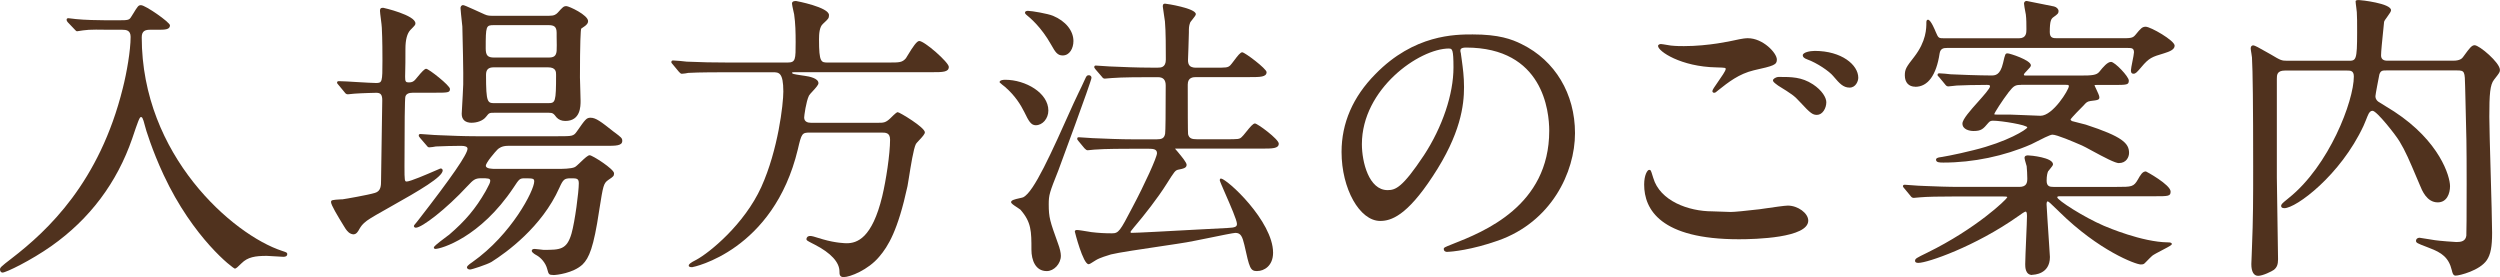
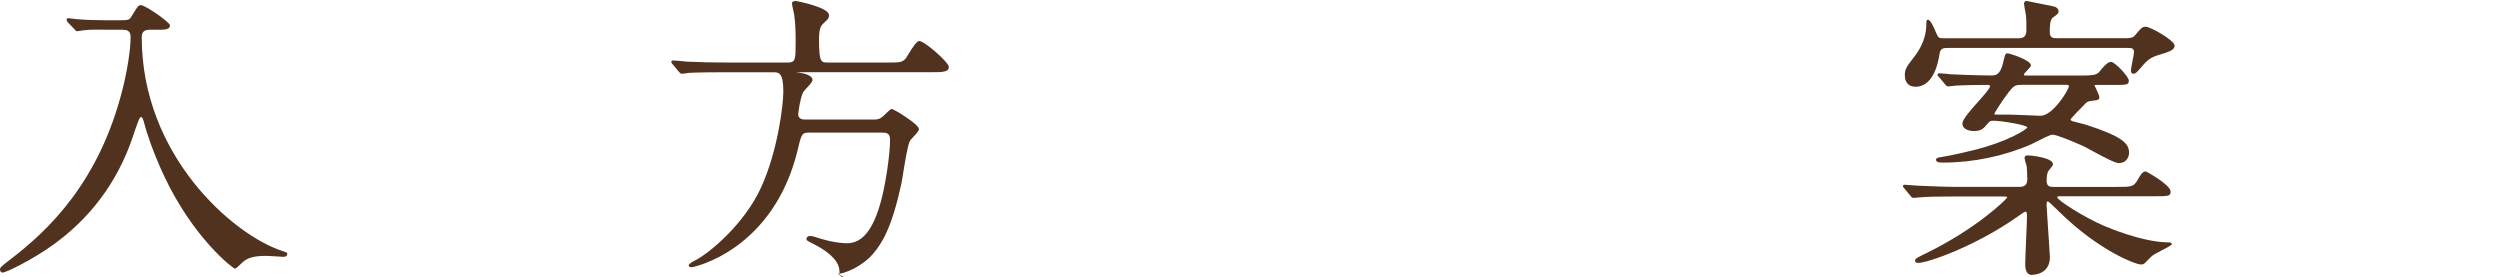
<svg xmlns="http://www.w3.org/2000/svg" id="Layer_2" data-name="Layer 2" width="395.81" height="43.88" viewBox="0 0 395.81 43.88">
  <defs>
    <style>
      .cls-1 {
        fill: #50321e;
      }
    </style>
  </defs>
  <g id="common">
    <g>
      <path class="cls-1" d="M.41,43.16c-.24,0-.41-.21-.41-.5s.15-.45,1.82-1.73c5.8-4.46,13.94-12.11,17.62-26.96.62-2.42,1.24-5.99,1.24-8.13,0-1.04-.68-1.13-1.32-1.13h-2.35c-.22,0-.47,0-.75-.01-.33,0-.69-.01-1.07-.01-.85,0-1.51.04-2.05.12-.09,0-.32.04-.53.08-.19.03-.35.06-.4.06-.12,0-.19-.08-.29-.18l-1.19-1.25c-.12-.12-.18-.25-.18-.42,0-.06.03-.22.26-.22.1,0,.36.04.62.07.24.04.49.07.58.07,1.27.14,3.59.19,4.75.19h2.11c1.44,0,1.61-.05,1.91-.56l.27-.43c.78-1.27.86-1.4,1.28-1.4.69,0,4.58,2.71,4.58,3.19,0,.7-.84.7-1.9.7h-1.25c-.69,0-1.32.14-1.32,1.18,0,18.73,14.45,31.27,22.19,33.82l.15.05c.59.2.7.23.7.49s-.22.41-.6.41c-.22,0-.82-.04-1.4-.08-.54-.03-1.06-.07-1.24-.07-1.84,0-3.02.19-4,1.17-.59.59-.88.85-1.05.85-.26,0-6.59-4.77-11.29-14.85-1.79-3.82-2.89-7.4-2.94-7.71-.36-1.44-.49-1.44-.65-1.44-.21,0-.45.64-1.37,3.38-2.42,7.02-6.73,12.76-12.81,17.05-3.21,2.26-7.17,4.2-7.75,4.2Z" />
-       <path class="cls-1" d="M87.63,43.54c-.71,0-.78-.11-.98-.91-.26-1.04-1.05-1.87-1.72-2.23,0,0-.74-.38-.74-.68,0-.14.08-.31.46-.31.13,0,.46.04.78.08.27.03.53.07.61.07,2.62,0,3.7,0,4.45-2.6.54-1.91,1.15-6.59,1.15-7.94,0-.79-.35-.79-1.27-.79-1.01,0-1.21.17-1.81,1.51-2.77,6.21-8.41,10.25-10.7,11.7l-.1.06c-.66.38-3.05,1.17-3.33,1.17-.25,0-.5-.11-.5-.36,0-.27.87-.82.87-.82,6.2-4.37,9.78-11.35,9.78-12.76,0-.47-.19-.5-1.51-.5-.8,0-.87.11-1.77,1.48-5.28,7.91-11.47,9.7-12.39,9.7-.11,0-.22-.1-.22-.22,0-.13.16-.35,2.23-1.89l.17-.12c2.6-2.23,4.22-4.16,5.78-6.88l.23-.43c.3-.56.52-.96.52-1.24,0-.39-.33-.41-1.46-.41-.97,0-1.26.3-2.09,1.18l-.08.08c-3.36,3.64-7.2,6.57-8.15,6.57-.18,0-.31-.11-.31-.26,0-.09.08-.2.46-.64.11-.13.2-.24.23-.29,5.25-6.75,7.8-10.45,7.8-11.31,0-.31-.34-.46-1.03-.46-1.04,0-3.01.05-3.98.1-.18.05-.86.14-1.06.14s-.31-.16-.45-.34l-.98-1.14c-.2-.25-.22-.28-.22-.41,0-.22.18-.22.31-.22.14,0,.56.03,1,.07.46.04.94.08,1.12.08l.88.04c2,.08,3.73.16,5.7.16h13.06c2.25,0,2.43,0,2.97-.77,1.34-1.92,1.51-2.16,2.16-2.16.82,0,1.59.57,3.68,2.23l.1.07c1.08.81,1.24.93,1.24,1.36,0,.79-1,.79-2.66.79h-15.46c-.92,0-1.42.37-1.64.59-.35.35-1.84,2.07-1.84,2.56s1.01.5,1.56.5h9.89c.52,0,2.08,0,2.63-.28.17-.07.54-.43.91-.78.7-.67,1.17-1.1,1.45-1.1.43,0,3.86,2.19,3.86,2.86,0,.43-.12.52-.82.99l-.1.07c-.75.53-.81.91-1.39,4.55l-.05.32c-.87,5.82-1.59,7.48-2.63,8.51-1.48,1.38-4.14,1.67-4.6,1.67ZM56.09,37.11c-.75,0-1.11-.52-1.36-.86l-.32-.51c-.97-1.58-2-3.29-2-3.74,0-.34.18-.35,1.58-.44h.21c.48-.06,4.08-.69,5.16-1.02.97-.27.97-1.19.97-2,0-1.04.05-3.91.1-6.68.05-2.6.09-5.13.09-5.99s-.24-1.18-.94-1.18c-.02,0-2.33.05-3.49.14-.08,0-.29.02-.5.05-.22.02-.44.05-.52.05-.26,0-.39-.15-.53-.34l-.91-1.1c-.07-.08-.12-.14-.15-.18-.07-.08-.12-.13-.12-.24,0-.22.23-.22.31-.22.47,0,1.76.07,3,.15,1.19.07,2.43.14,2.85.14.99,0,1.03-.13,1.03-3.53,0-.91,0-3.31-.1-5.23,0-.22-.08-.81-.15-1.38-.07-.55-.14-1.07-.14-1.27,0-.33.08-.5.5-.5.05,0,5.11,1.16,5.11,2.47,0,.24-.06.3-.8,1.05-.52.56-.78,1.56-.78,2.99,0,1.68,0,2.59-.05,4.42,0,.75.09.89.6.89s.75-.17.97-.4c.06-.06.18-.21.33-.39.75-.91,1.18-1.37,1.43-1.37.41,0,3.77,2.65,3.77,3.19,0,.6-.3.6-2.66.6h-3.22c-.69,0-1.07.21-1.18.63-.09.3-.14,4.41-.14,11.01,0,2.31.02,2.42.36,2.42.54,0,3.21-1.15,4.5-1.71.83-.36.84-.36.88-.36.22,0,.31.2.31.31,0,1.03-3.6,3.14-8.31,5.78-1.68.94-3.12,1.76-3.69,2.18-.73.55-.93.88-1.2,1.33-.19.38-.48.81-.84.81ZM74.71,19.44c-1.05,0-1.61-.49-1.61-1.42,0-.07.03-.51.06-1.11.06-1.06.15-2.63.18-3.55.05-1.33-.1-7.94-.14-9.16l-.06-.56c-.09-.85-.23-2.14-.23-2.37,0-.18.11-.46.41-.46.14,0,.67.23,1.67.68.21.09.38.17.44.2.36.16.64.28.86.39.69.32.89.42,1.59.42h9.02c.85,0,1.1-.19,1.4-.49.81-.9.93-1.04,1.38-1.04.4,0,3.43,1.4,3.43,2.38,0,.33-.23.54-.39.68l-.08.07s-.1.08-.33.23c-.13.09-.26.17-.29.2-.09.17-.2,2.31-.2,7.74,0,.26.02,1.01.05,1.77.02.8.05,1.63.05,1.92,0,.87,0,3.19-2.42,3.19-.58,0-1.06-.2-1.39-.57-.47-.61-.58-.73-1.25-.73h-8.54c-.86,0-.88.02-1.35.62-.54.71-1.56.96-2.26.96ZM78.17,10.66c-.85,0-1.22.36-1.22,1.18,0,4.49.24,4.49,1.42,4.49h8.4c1.16,0,1.27-.12,1.27-4.49,0-.44,0-1.18-1.27-1.18h-8.59ZM78.17,3.98c-1.22,0-1.27.14-1.27,3.67,0,1.12.31,1.46,1.32,1.46h8.64c.74,0,1.19-.17,1.27-1.04.03-.31.02-1.47,0-2.23v-.64c0-1.03-.45-1.22-1.33-1.22h-8.64Z" />
-       <path class="cls-1" d="M133.61,43.88c-.7,0-.7-.47-.7-.89,0-1.46-1.35-2.94-3.92-4.26l-.45-.23c-.76-.4-.86-.45-.86-.64,0-.23.16-.5.6-.5.26,0,.49.06,2,.53,2.06.6,3.59.62,3.76.62,1.65,0,4.03-.77,5.64-7.44.6-2.5,1.24-6.7,1.24-8.95,0-1.13-.69-1.13-1.42-1.13h-11.28c-1.23,0-1.32.12-1.9,2.64-3.86,16.1-16.6,18.67-16.73,18.67-.18,0-.55,0-.55-.26,0-.16.15-.39,1.22-.92,2.09-1.13,7.58-5.6,10.27-11.51,2.67-5.9,3.49-13.15,3.49-15.12,0-3.05-.73-3.05-1.66-3.05h-7.3c-1.09,0-4.41,0-6.09.1-.13.05-.86.14-1.02.14-.16,0-.27-.11-.41-.26l-.11-.12-.92-1.11c-.19-.19-.22-.26-.22-.36,0-.16.1-.26.26-.26.34,0,1.83.14,2.18.19,2.16.1,4.31.14,6.56.14h9.41c1.27,0,1.27-.49,1.27-3.24,0-1.45-.03-2.98-.24-4.4-.02-.1-.06-.31-.12-.54-.12-.56-.22-1-.22-1.15,0-.41.45-.41.65-.41.05,0,5.21.98,5.21,2.23,0,.49-.12.6-.77,1.21l-.18.17c-.57.48-.63,1.63-.63,2.46,0,3.67.33,3.67,1.42,3.67h9.55c1.78,0,2.2,0,2.79-.68.05-.07.14-.22.25-.41.89-1.47,1.48-2.32,1.86-2.32.83,0,4.68,3.38,4.68,4.1,0,.84-1,.84-2.66.84h-21.55c-.44,0-.6,0-.6.07,0,.19.09.22,1.54.44l.42.06c.83.11,2.21.41,2.21,1.17,0,.26-.36.67-.92,1.28-.26.28-.53.57-.58.69-.46.93-.76,3.21-.76,3.46,0,.69.59.84,1.08.84h10.61c.85,0,1.2,0,1.93-.69.83-.83,1.06-.99,1.19-.99.29,0,4.3,2.41,4.3,3.19,0,.27-.38.7-.93,1.28-.21.23-.43.46-.48.55-.39.71-.84,3.62-1.12,5.37-.09.6-.17,1.08-.22,1.32-1.52,7.02-3.06,9.53-4.49,11.19-1.74,2.08-4.62,3.21-5.61,3.21Z" />
-       <path class="cls-1" d="M199.04,42.92c-1.1,0-1.21-.47-2.03-4.16-.31-1.28-.55-1.89-1.42-1.89-.27,0-2.46.44-4.39.84-1.45.29-2.81.57-3.32.65-.66.12-2.1.33-3.76.58-3.18.47-7.14,1.06-8.23,1.34-.5.15-1.77.53-2.37.9-.07.04-.18.11-.32.2-.41.27-.7.45-.85.45-.88,0-2.18-5.11-2.18-5.16,0-.06.02-.26.31-.26s1.22.16,1.84.26c.22.04.39.07.48.08,1.19.14,2.1.19,3.25.19,1.06,0,1.27-.34,3.21-4.06,1.98-3.72,3.92-7.99,3.92-8.63s-.6-.7-1.32-.7h-2.54c-1.09,0-4.41,0-6.09.14-.08,0-.29.02-.5.05-.22.02-.44.05-.52.05-.19,0-.32-.12-.52-.32l-.92-1.11c-.2-.25-.22-.27-.22-.41,0-.22.18-.22.26-.22.17,0,.63.04,1.09.07.45.04.9.07,1.07.07,2.12.09,4.31.19,6.58.19h3.55c.81,0,1.24-.14,1.37-.91.06-.42.09-3.2.09-7.61,0-.9-.39-1.32-1.22-1.32h-1.34c-1.08,0-4.36,0-6.04.14-.11,0-.36.03-.59.05-.21.02-.41.04-.47.04-.21,0-.34-.15-.48-.34l-.95-1.1c-.2-.25-.22-.28-.22-.41,0-.22.18-.22.26-.22.17,0,.63.04,1.09.07.45.04.9.07,1.07.07,2.13.09,4.32.19,6.58.19h1.06c.44,0,1.27,0,1.27-1.27,0-1.67,0-4.46-.14-6.04-.02-.17-.09-.62-.16-1.09-.12-.84-.18-1.22-.18-1.27,0-.18,0-.46.36-.46.21,0,4.87.73,4.87,1.66,0,.16-.19.41-.51.81-.16.2-.39.48-.4.56-.19.53-.19.81-.19,1.56,0,.71-.14,4.29-.14,4.33-.01.4.08.71.27.91.3.31.8.31,1.1.31h2.69c2,0,2.21,0,2.61-.35.11-.1.34-.4.58-.72.62-.83,1.04-1.37,1.33-1.37.42,0,3.86,2.61,3.86,3.14,0,.79-1.02.79-2.71.79h-8.35c-.53,0-1.42,0-1.42,1.18,0,3.66.01,7.65.05,7.85.16.68.6.81,1.42.81h4.51c2,0,2.21,0,2.56-.35.14-.11.41-.44.68-.78.66-.82,1.11-1.37,1.42-1.37.4,0,3.77,2.49,3.77,3.19,0,.79-1.02.79-2.71.79h-13.59c-.1,0-.12.02-.12.02.02,0,.21.23.39.45.76.91,1.44,1.75,1.44,2.09,0,.51-.49.61-1.39.79-.42.13-.55.29-1.75,2.2-1.43,2.29-3.62,5.06-5.05,6.74l-.12.14c-.52.64-.57.7-.57.79,0,.12.15.12.17.12.84,0,6.03-.28,10.2-.51,2.26-.12,4.2-.23,4.96-.26,1.31-.05,1.52-.23,1.52-.65,0-.57-1.04-2.94-1.8-4.68-.57-1.3-.89-2.04-.93-2.26l.06-.17s.06-.07.11-.07c.97,0,8.28,6.76,8.28,11.74,0,2.13-1.48,2.9-2.47,2.9ZM165.72,42.92c-1.79,0-2.42-1.75-2.42-3.38,0-2.91,0-4.37-1.75-6.35-.05-.05-.26-.19-.46-.32-.68-.44-1.01-.67-1.01-.87,0-.3.54-.44,1.35-.62.24-.05.51-.11.58-.15,1.69-.87,4.33-6.74,7.97-14.88.22-.5.53-1.14.84-1.78.31-.63.62-1.27.84-1.77l.12-.26c.23-.5.29-.63.62-.63.2,0,.41.14.41.41,0,.5-5.19,14.5-5.24,14.64-1.4,3.52-1.53,3.89-1.53,5.38,0,2.13.2,2.68,1.47,6.22.29.77.45,1.47.45,1.94,0,1.25-1.08,2.42-2.23,2.42ZM163.99,19.83c-.77,0-1.14-.7-1.79-2.04-.56-1.12-1.42-2.59-3.09-4.04-.09-.04-.79-.64-.82-.68-.03-.03-.04-.07-.03-.11.08-.31.7-.33.88-.33,3.23,0,6.84,2.08,6.84,4.87,0,1.26-.91,2.33-1.99,2.33ZM168.26,8.78c-.85,0-1.17-.52-1.83-1.69-1.6-2.85-3.37-4.29-3.96-4.77-.13-.13-.19-.2-.19-.29,0-.31.37-.31.5-.31.55,0,3.12.44,3.93.78,2,.83,3.24,2.36,3.24,4,0,1.13-.59,2.28-1.7,2.28Z" />
-       <path class="cls-1" d="M229.18,39.89c-.38,0-.6-.17-.6-.46,0-.23.13-.29,1.37-.78,4.98-1.96,15.33-6.05,15.33-17.94,0-3.09-.95-13.18-13.18-13.18-.89,0-.89.33-.89.55,0,.05.02.12.04.2.03.1.06.21.06.33.04.3.08.62.13.94.17,1.26.35,2.56.35,4.24,0,2.85-.51,7.41-4.96,14.13-4.1,6.26-6.6,7.06-8.31,7.06-3.26,0-6.12-5.1-6.12-10.92,0-4.58,1.8-8.73,5.36-12.33,6.13-6.28,12.63-6.28,15.4-6.28,4.12,0,6.17.74,7.78,1.55,5.27,2.59,8.42,7.85,8.42,14.08s-3.77,14.06-12.18,17.01c-4.19,1.48-7.38,1.78-8.01,1.78ZM229.42,7.68c-4.72,0-13.8,6.4-13.8,15.15,0,2.81,1.1,7.27,4.06,7.27,1.27,0,2.35-.38,5.76-5.51,2.93-4.48,4.68-9.68,4.68-13.9,0-2.89-.2-3-.7-3Z" />
-       <path class="cls-1" d="M275.31,37.88c-12.4,0-15-4.71-15-8.66,0-1.53.52-2.33.79-2.33.26,0,.29.12.53.9l.12.38c1.06,3.64,5.58,5.29,9.34,5.29.13,0,.61.02,1.16.04.7.03,1.5.06,1.77.06.57,0,2.31-.17,4.55-.43l.83-.12c1.26-.18,3.16-.46,3.65-.46,1.6,0,3.24,1.2,3.24,2.38,0,2.74-8.4,2.95-10.97,2.95ZM287.69,18.19c-.67,0-1.02-.2-2.68-2.01-.95-1.05-1.34-1.29-3.48-2.62l-.2-.15c-.38-.28-.63-.48-.63-.68,0-.24.46-.55.94-.55,2,0,3.59,0,5.39,1.17,1.46.96,2.12,2.12,2.12,2.84,0,.94-.6,1.99-1.46,1.99ZM271.37,14.69c-.17,0-.26-.16-.26-.26,0-.19.28-.61.92-1.52.5-.72,1.19-1.7,1.19-1.98,0-.2-.03-.22-1.46-.26-5.64-.1-9.25-2.56-9.25-3.39,0-.24.31-.31.46-.31.08,0,.16.01.39.05.21.04.56.1,1.16.19.8.09,1.61.09,2.09.09,3.93,0,7.55-.83,7.7-.86,1.74-.39,2.14-.39,2.43-.39,2.37,0,4.58,2.33,4.58,3.38,0,.83-.46.99-3.65,1.7-2.37.57-4.02,1.88-5.62,3.15-.39.34-.47.41-.7.41ZM292.83,13.87c-1.02,0-1.63-.71-2.47-1.69l-.11-.13c-.62-.76-2.55-2.08-4.13-2.65-.48-.17-.7-.38-.7-.64,0-.47,1.13-.7,1.9-.7,4.25,0,6.89,2.21,6.89,4.25,0,.54-.4,1.56-1.37,1.56Z" />
+       <path class="cls-1" d="M133.61,43.88c-.7,0-.7-.47-.7-.89,0-1.46-1.35-2.94-3.92-4.26l-.45-.23c-.76-.4-.86-.45-.86-.64,0-.23.16-.5.6-.5.26,0,.49.06,2,.53,2.06.6,3.59.62,3.76.62,1.65,0,4.03-.77,5.64-7.44.6-2.5,1.24-6.7,1.24-8.95,0-1.13-.69-1.13-1.42-1.13h-11.28c-1.23,0-1.32.12-1.9,2.64-3.86,16.1-16.6,18.67-16.73,18.67-.18,0-.55,0-.55-.26,0-.16.15-.39,1.22-.92,2.09-1.13,7.58-5.6,10.27-11.51,2.67-5.9,3.49-13.15,3.49-15.12,0-3.05-.73-3.05-1.66-3.05h-7.3c-1.09,0-4.41,0-6.09.1-.13.05-.86.14-1.02.14-.16,0-.27-.11-.41-.26l-.11-.12-.92-1.11c-.19-.19-.22-.26-.22-.36,0-.16.1-.26.26-.26.34,0,1.83.14,2.18.19,2.16.1,4.31.14,6.56.14h9.41c1.27,0,1.27-.49,1.27-3.24,0-1.45-.03-2.98-.24-4.4-.02-.1-.06-.31-.12-.54-.12-.56-.22-1-.22-1.15,0-.41.45-.41.65-.41.05,0,5.21.98,5.21,2.23,0,.49-.12.6-.77,1.21l-.18.17c-.57.48-.63,1.63-.63,2.46,0,3.67.33,3.67,1.42,3.67h9.55c1.78,0,2.2,0,2.79-.68.05-.07.14-.22.25-.41.89-1.47,1.48-2.32,1.86-2.32.83,0,4.68,3.38,4.68,4.1,0,.84-1,.84-2.66.84h-21.55l.42.06c.83.11,2.21.41,2.21,1.17,0,.26-.36.67-.92,1.28-.26.28-.53.57-.58.69-.46.93-.76,3.21-.76,3.46,0,.69.59.84,1.08.84h10.61c.85,0,1.2,0,1.93-.69.83-.83,1.06-.99,1.19-.99.29,0,4.3,2.41,4.3,3.19,0,.27-.38.7-.93,1.28-.21.23-.43.46-.48.55-.39.71-.84,3.62-1.12,5.37-.09.6-.17,1.08-.22,1.32-1.52,7.02-3.06,9.53-4.49,11.19-1.74,2.08-4.62,3.21-5.61,3.21Z" />
      <path class="cls-1" d="M321.77,43.54c-1.13,0-1.13-1.28-1.13-1.7,0-.65.08-2.4.15-4.1.07-1.56.13-3.03.13-3.54,0-.62-.12-.7-.22-.7-.13,0-.76.42-1.13.7-6.89,4.87-14.45,7.42-15.82,7.42-.15,0-.55,0-.55-.31,0-.37.18-.45,1.94-1.31,7.74-3.8,12.48-8.36,12.66-8.76,0-.12-.17-.14-.89-.14h-6.86c-3.01,0-5.1.05-6.04.14-.11,0-.35.03-.57.05-.2.02-.38.04-.45.04-.26,0-.39-.15-.53-.34l-.91-1.1c-.07-.08-.12-.14-.15-.18-.07-.08-.12-.13-.12-.24,0-.22.23-.22.31-.22.18,0,.67.04,1.14.08.43.03.84.07.98.07l.92.04c1.99.08,3.7.15,5.66.15h9.41c1.17,0,1.27-.68,1.27-1.32,0-.6-.05-1.43-.1-1.96,0-.03-.04-.14-.08-.27-.14-.48-.26-.89-.26-1.03,0-.41.42-.41.55-.41.39,0,3.96.33,3.96,1.42,0,.15-.19.38-.49.75-.13.15-.26.3-.29.36-.1.23-.23.67-.23,1.48,0,.91.51.98,1.08.98h10.03c2.36,0,2.67,0,3.35-1.19.41-.73.72-1.26,1.26-1.26.04,0,3.91,2.1,3.91,3.19,0,.74-.35.74-2.62.74h-14.83c-.35,0-.5.02-.5.17.05.46,4.13,3.1,7.37,4.5.61.26,6.07,2.58,10.13,2.63h0c.23,0,.64,0,.64.26,0,.15-.2.28-1.54.98-.65.34-1.38.72-1.57.89-.14.11-.64.62-.94.93l-.26.26c-.18.18-.41.18-.61.18-.78,0-6.64-2.17-12.9-8.34l-.15-.15c-1.25-1.21-1.55-1.5-1.69-1.5-.1,0-.17.18-.17.46,0,.31.23,3.73.38,6,.1,1.51.15,2.3.15,2.35,0,2.73-2.52,2.81-2.81,2.81ZM335.5,25.83c-.62,0-2.34-.91-4.37-2.01-.66-.36-1.21-.66-1.49-.78l-.3-.13c-1.1-.47-3.68-1.59-4.4-1.59-.37,0-1.86.77-2.66,1.18-.31.16-.56.29-.7.35-4.26,1.86-9.18,2.89-13.88,2.89-.58,0-1.18,0-1.18-.46,0-.24.26-.3.48-.36.17-.01,2.52-.4,5.47-1.15,5.36-1.31,8.41-3.28,8.5-3.59,0-.4-4.17-1.07-5.4-1.07-.33,0-.52.05-.77.34-.82.97-1.1,1.29-2.35,1.29-.65,0-1.75-.25-1.75-1.18,0-.67,1.27-2.1,2.5-3.47.88-.99,1.87-2.1,1.87-2.43,0-.18-.13-.22-.5-.22-2.12,0-3.72.06-4.41.09-.18,0-.3.01-.34.01-.09,0-.38.04-.66.07s-.59.07-.69.07c-.26,0-.39-.15-.53-.34l-.91-1.1c-.24-.24-.27-.27-.27-.41,0-.22.23-.22.31-.22.25,0,1.46.1,1.75.15.71.05,4.71.19,6.41.19.64,0,1.44,0,1.9-1.97.34-1.48.36-1.53.74-1.53.31,0,3.67,1.06,3.67,1.9,0,.18-.22.42-.59.8-.19.2-.52.54-.52.64,0,.16,0,.17.5.17h8.5c1.74,0,2.49-.05,2.93-.58.64-.8,1.31-1.58,1.87-1.58.6,0,2.81,2.32,2.81,2.95,0,.7-.29.7-2.57.7h-2.54c-.31,0-.31.01-.31.07,0,.05.14.32.25.56.29.61.51,1.1.51,1.31,0,.41-.18.46-1.4.6-.53.09-.65.2-1.12.73-1.86,1.86-2.02,2.15-2.04,2.19,0,.1.14.21.22.26.15.05.77.21,1.32.34.38.1.73.18.86.22,5.83,1.9,6.86,2.96,6.86,4.48,0,.65-.43,1.61-1.61,1.61ZM319.99,13.44c-.89,0-1.15.1-1.97,1.15-1,1.31-2.25,3.26-2.28,3.48,0,.06.16.07.36.07h2.06c.35,0,1.36.05,2.39.09,1.05.05,2.12.1,2.51.1,1.97,0,4.49-4.13,4.49-4.68,0-.19-.06-.22-.5-.22h-7.06ZM303.24,13.73c-1.04,0-1.66-.67-1.66-1.8,0-1,.26-1.36,1.47-2.91,1.94-2.51,1.94-4.53,1.94-5.49,0-.27.09-.41.26-.41.45,0,1.16,1.79,1.17,1.81l.05.12c.43.99.44,1.01,1.37,1.01h11.81c1.18,0,1.18-.89,1.18-1.42,0-.76,0-1.62-.09-2.34l-.07-.37c-.09-.48-.22-1.15-.22-1.37,0-.2.14-.41.41-.41.05,0,.56.1,2.6.52.85.17,1.62.33,1.74.35.42.1.72.42.72.74,0,.36-.17.5-.82.96-.35.26-.57.56-.57,2.35,0,.98.54.98,1.22.98h9.94c1.66,0,1.96,0,2.4-.53.85-1.04,1.08-1.29,1.63-1.29.77,0,4.58,2.18,4.58,3,0,.66-.94.97-1.57,1.17l-.15.05c-1.86.56-2.31.69-3.55,2.17l-.11.13c-.6.69-.8.92-1.13.92-.41,0-.41-.37-.41-.55,0-.2.11-.77.23-1.37.12-.59.25-1.25.25-1.46,0-.66-.34-.7-.98-.7h-28.61c-.55,0-1.05.07-1.18.86-.52,3.46-1.86,5.29-3.86,5.29Z" />
-       <path class="cls-1" d="M388.78,43.64c-.41,0-.51-.48-.6-.86-.49-2.02-1.62-2.79-3.53-3.51l-.43-.17c-1.55-.59-1.71-.66-1.71-1,0-.22.21-.46.55-.46.08,0,.56.08,1.34.21.48.08.96.16,1.13.18.62.1,3.12.29,3.39.29.73,0,1.43-.12,1.56-1,.03-.18.05-3.36.05-8.29,0-6.27-.04-7.67-.18-12.87l-.06-2.44c-.05-2.38-.05-2.57-1.27-2.57h-11.18c-.61,0-.92,0-1.13.64-.1.51-.62,3.17-.62,3.42,0,.18,0,.52.43.87.09.07.67.42,1.22.76.54.33,1.11.68,1.32.82,7.21,4.72,8.84,10.25,8.84,11.81,0,1.18-.51,2.57-1.94,2.57-1.74,0-2.49-1.87-2.85-2.76l-.46-1.08c-1.17-2.76-1.81-4.28-2.75-5.82-.57-.97-3.6-4.84-4.27-4.84-.31,0-.47.22-.62.47-.08.13-.28.64-.46,1.09-.15.36-.28.7-.35.83-3.65,7.83-10.67,13.03-12.54,13.03-.44,0-.5-.23-.5-.36,0-.27.25-.47.91-1.01l.28-.23c6.41-5.11,10.32-15.37,10.32-19.25,0-.94-.55-.94-1.08-.94h-9.84c-1.27,0-1.27.73-1.27,1.32v15.6c0,.89.05,3.51.09,6.2.05,2.83.1,5.73.1,6.76,0,.83-.18,1.29-.67,1.68-.32.23-1.74.94-2.48.94-.7,0-1.08-.66-1.08-1.85,0-.19.02-.71.05-1.26.02-.57.05-1.16.05-1.38.19-4.56.19-7.69.19-12.87q0-14.16-.19-17.23c0-.1-.04-.35-.09-.62-.05-.32-.11-.65-.11-.78,0-.32.15-.5.41-.5.21,0,.92.38,2.24,1.14.23.13.43.25.55.31,1.55.92,1.67.99,2.63.99h9.6c1.25,0,1.42,0,1.42-4.54,0-1.42,0-2.54-.05-3.16,0-.12-.04-.44-.09-.77-.05-.38-.1-.77-.1-.92,0-.22.26-.22.55-.22s5.06.52,5.06,1.61c0,.2-.23.53-.6,1.04-.22.3-.49.67-.5.8-.03.38-.09.99-.17,1.68-.14,1.35-.31,3.03-.31,3.63,0,.56.33.84.98.84h10.46c1.1,0,1.41-.4,1.54-.58l.2-.27c.8-1.1,1.17-1.6,1.63-1.6.76,0,4.01,2.77,4.01,3.91,0,.35-.1.48-.76,1.33l-.18.23c-.63.81-.74,2.25-.74,5.88,0,1.28.1,4.91.21,8.76.11,3.97.23,8.08.23,9.58,0,2.22-.23,3.44-.84,4.34-1.11,1.64-4.32,2.45-4.95,2.45Z" />
    </g>
  </g>
</svg>